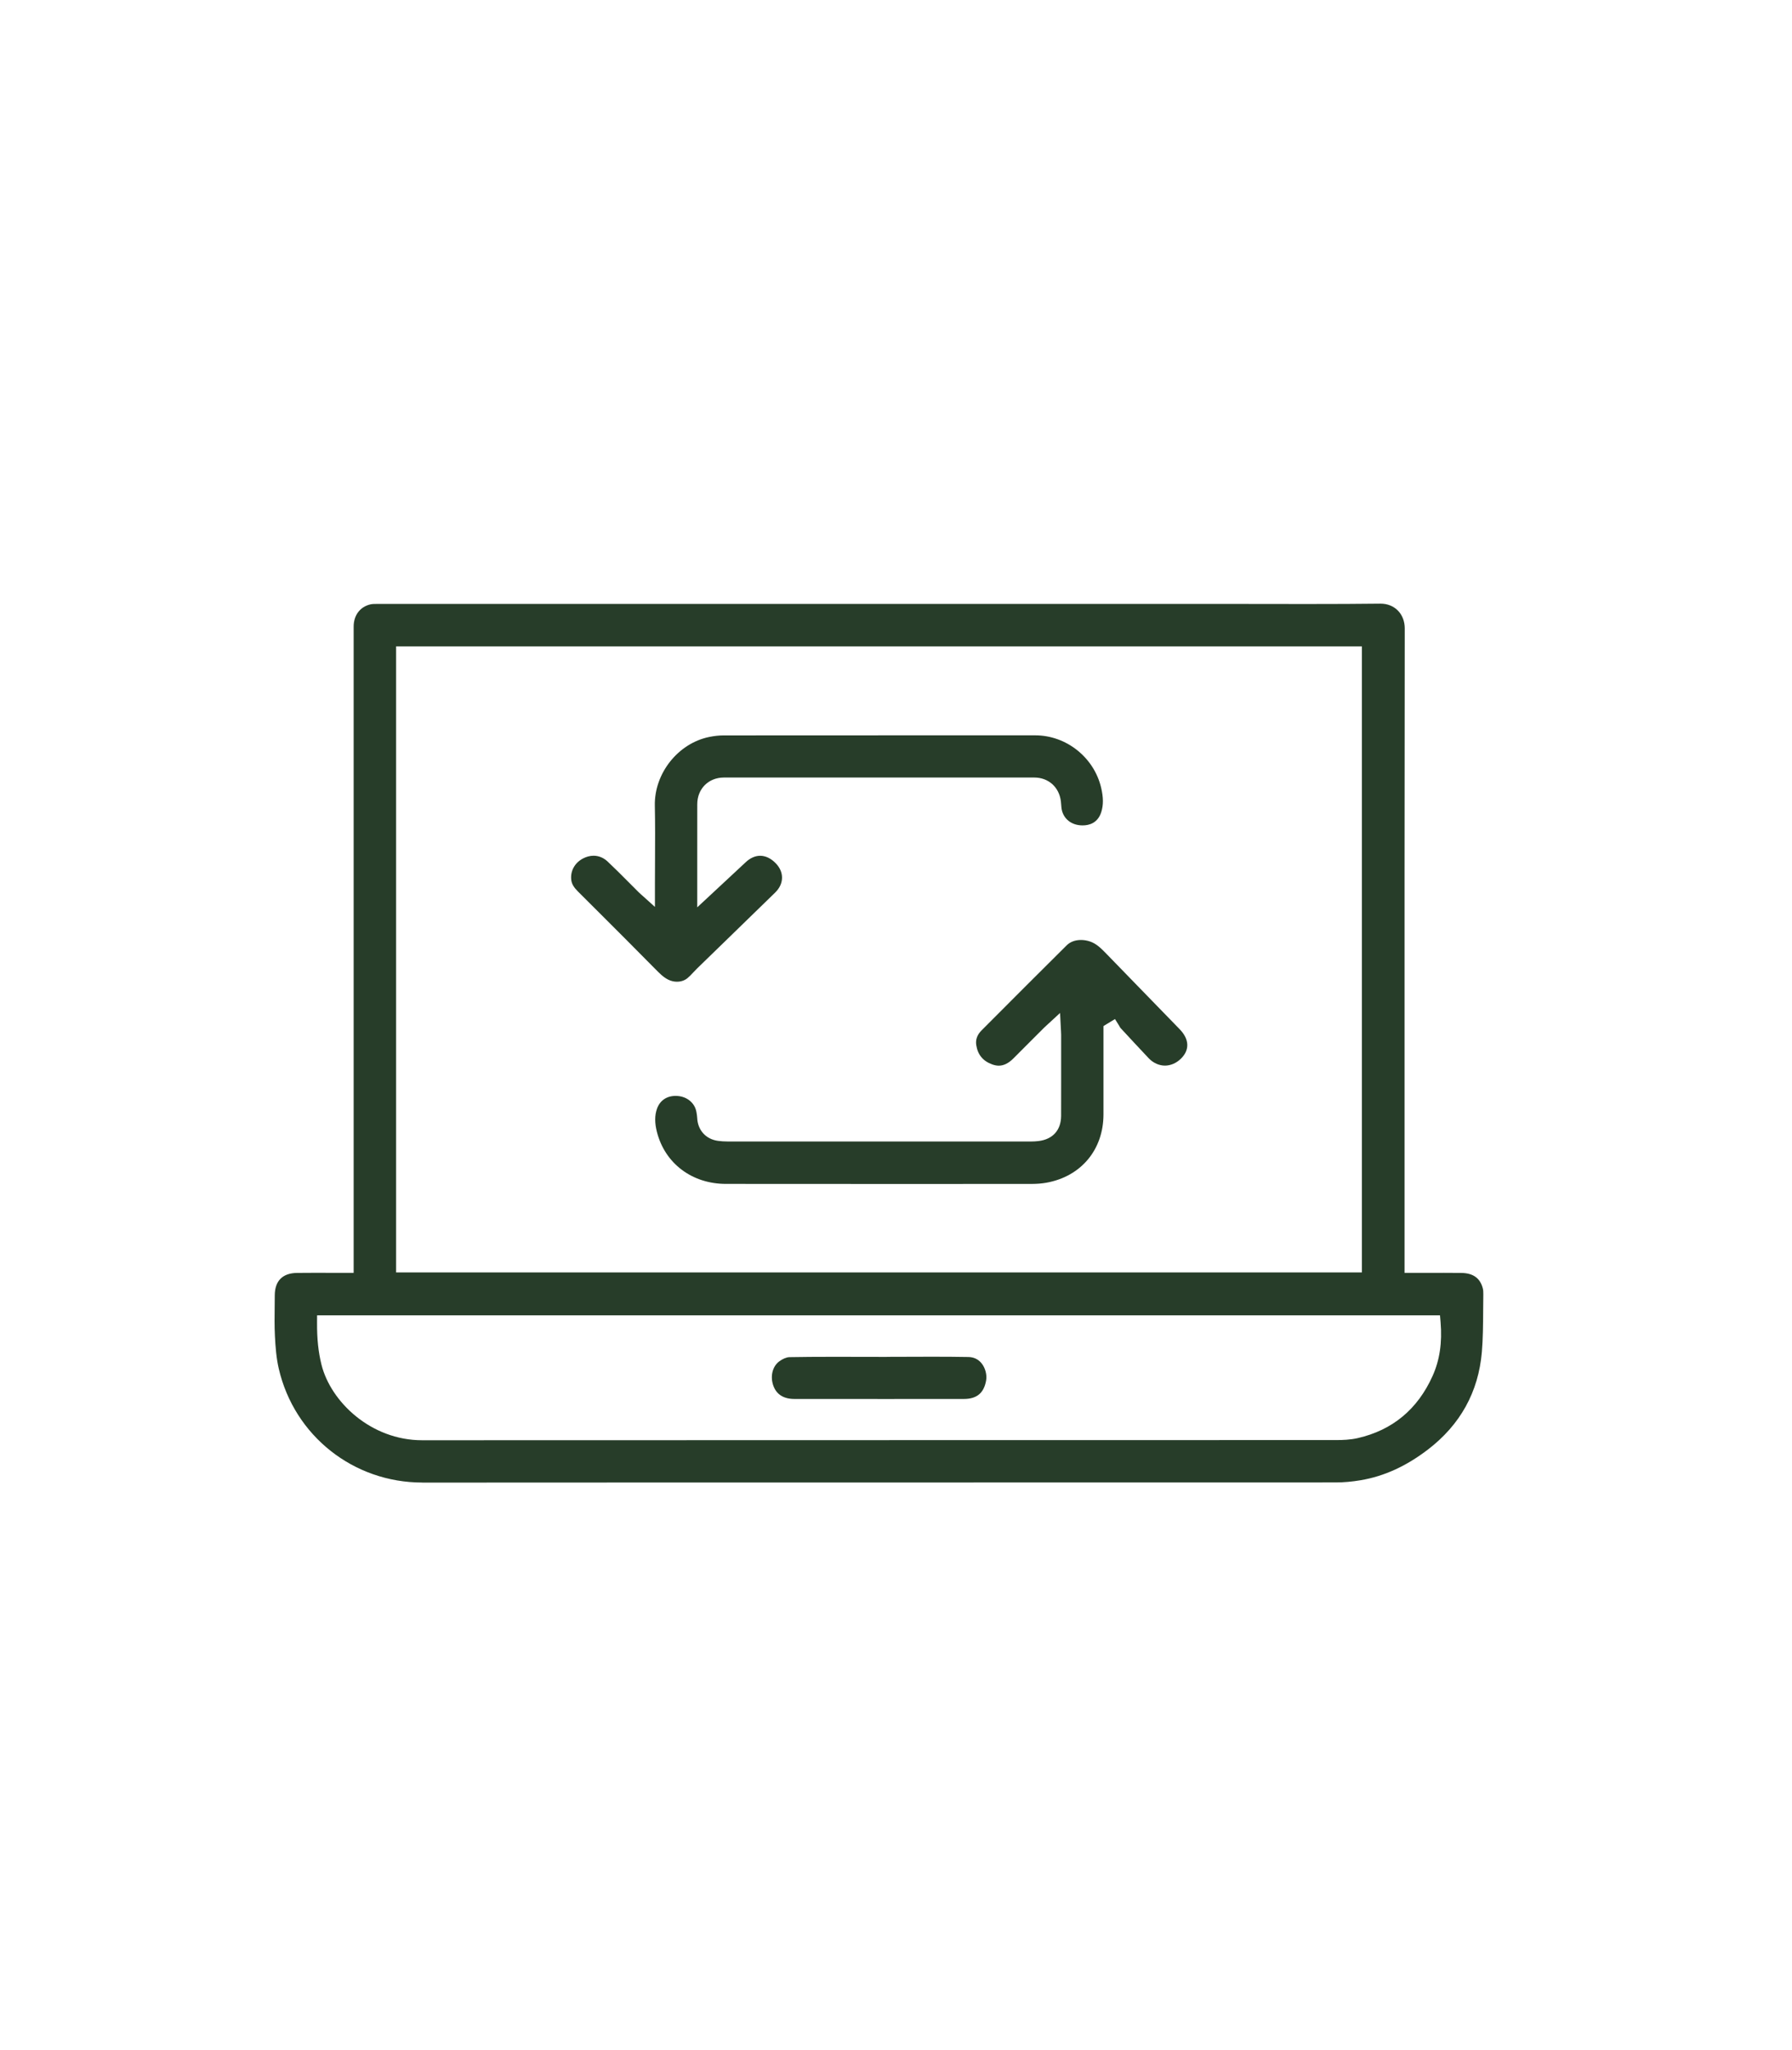
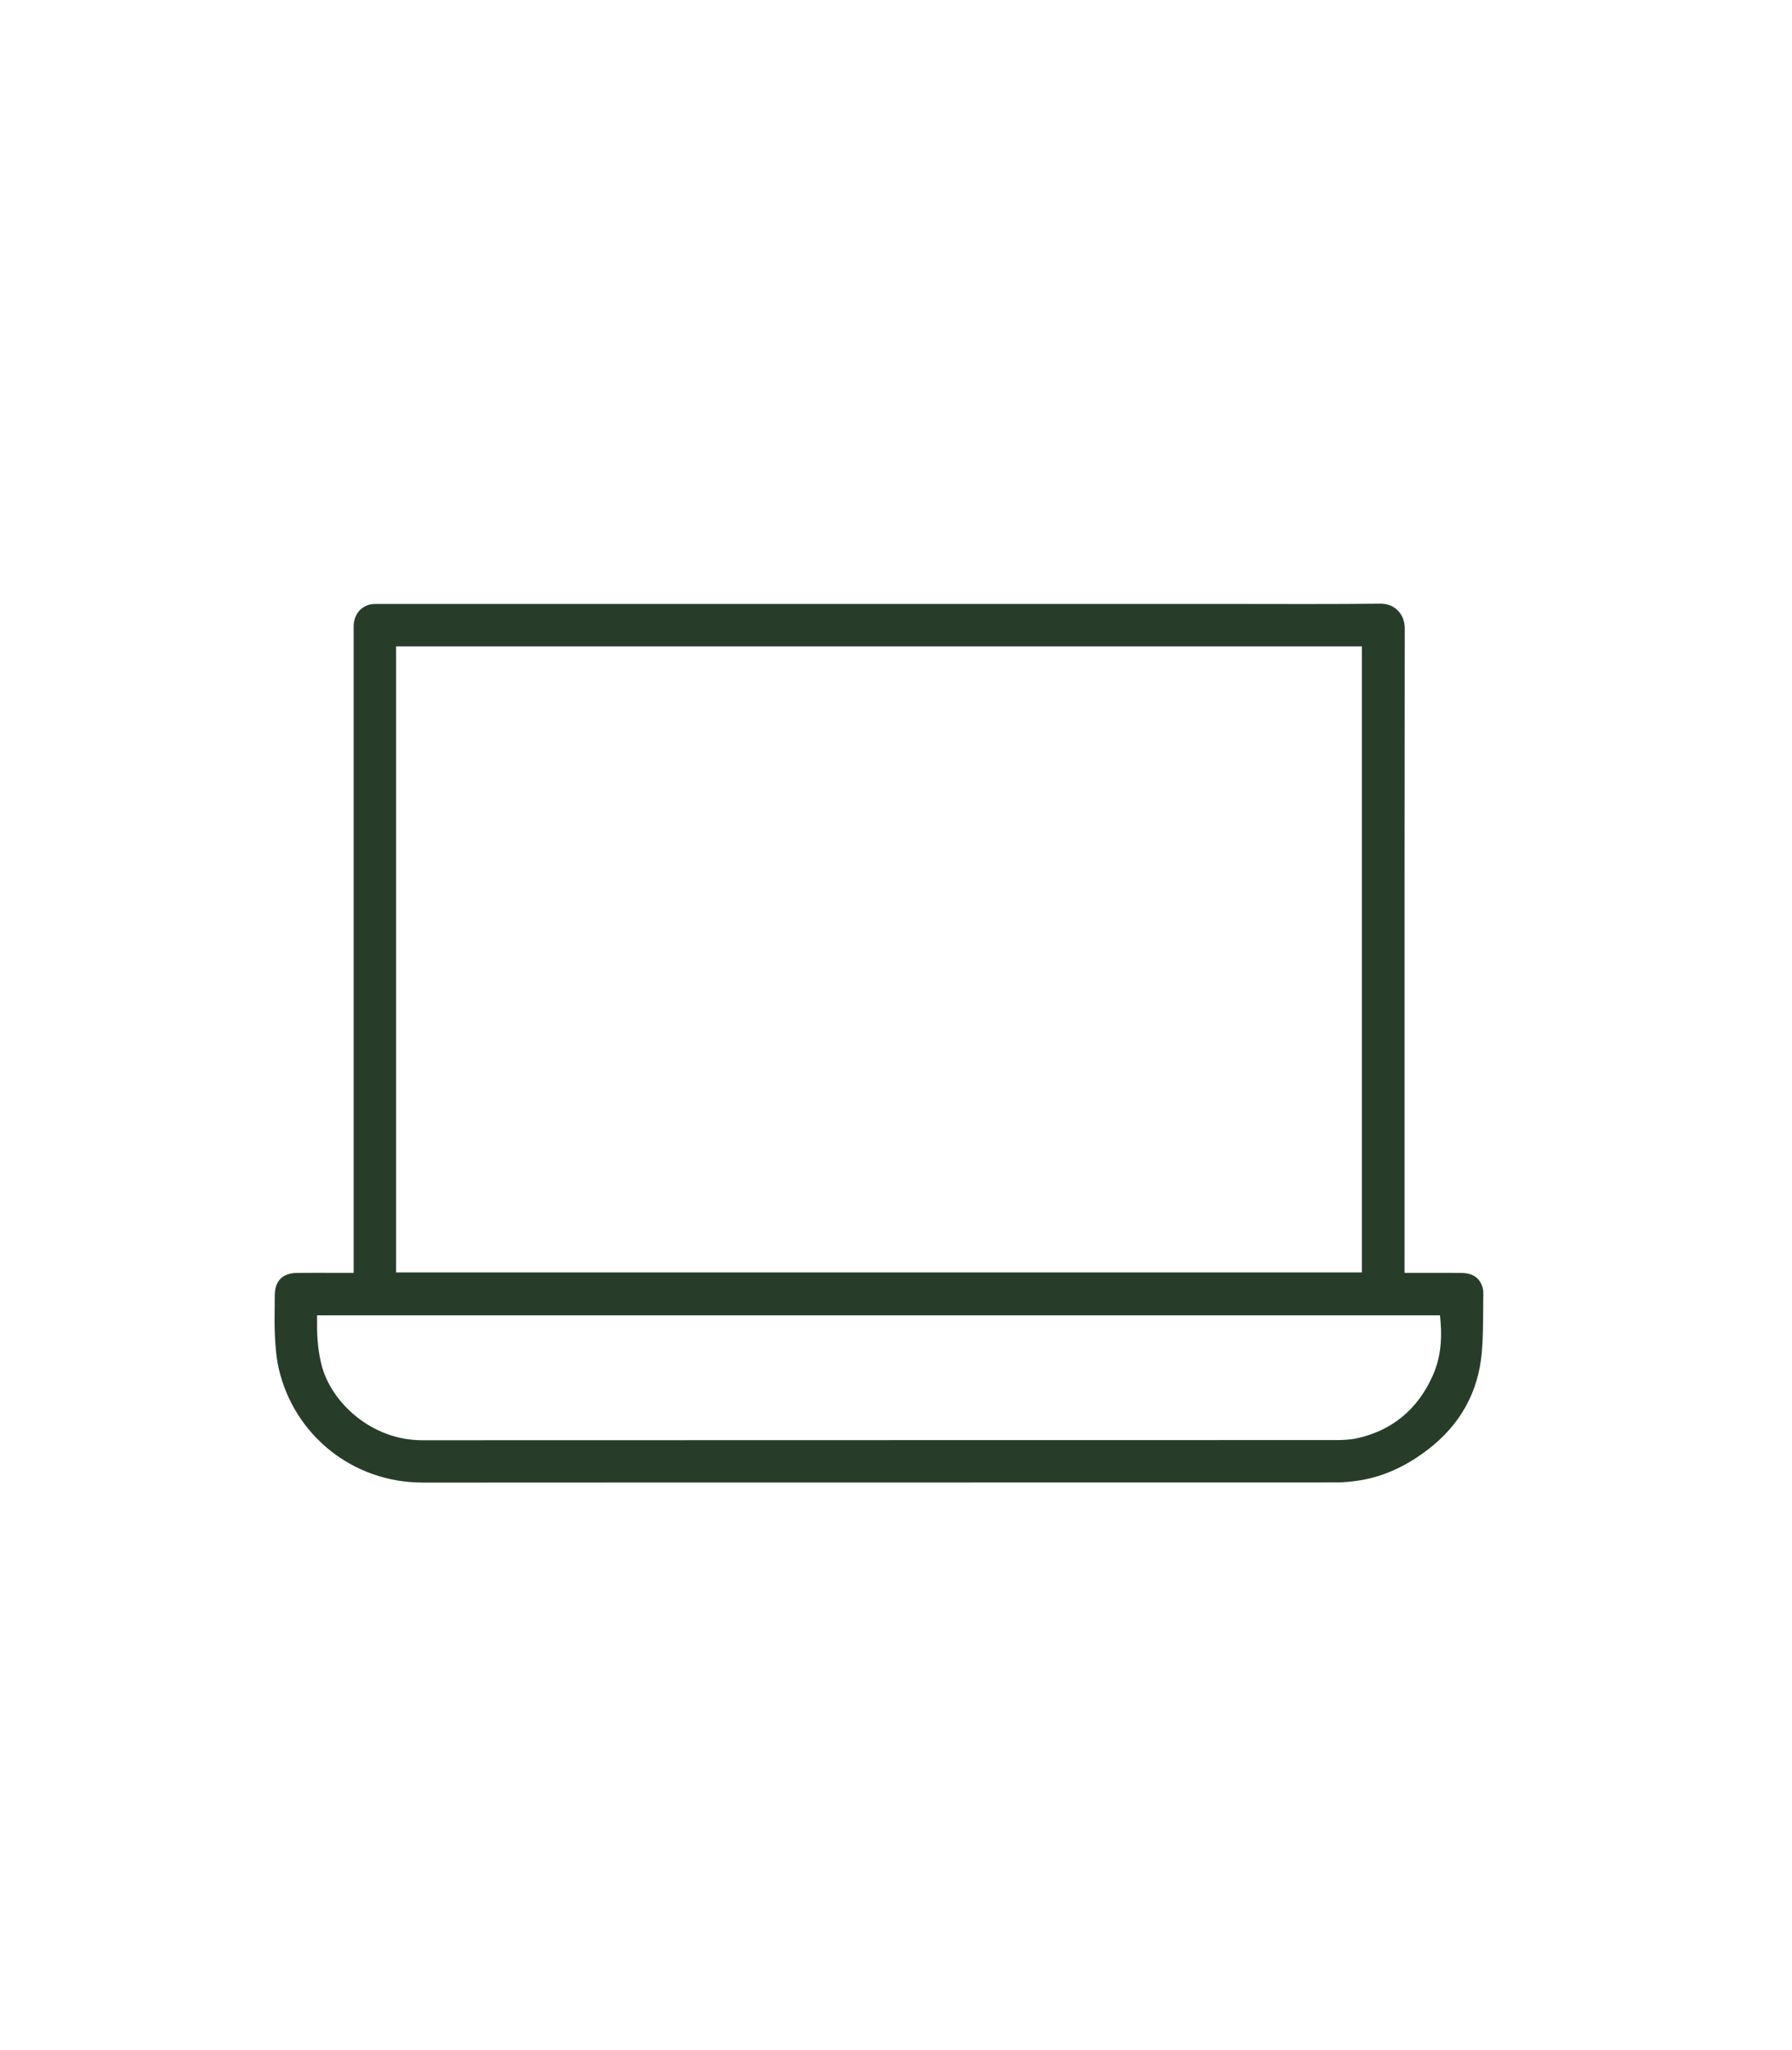
<svg xmlns="http://www.w3.org/2000/svg" id="Camada_1" data-name="Camada 1" version="1.1" viewBox="0 0 944 1080">
  <defs>
    <style>
      .cls-1 {
        fill: #273d29;
        stroke-width: 0px;
      }
    </style>
  </defs>
  <path class="cls-1" d="M222.45,781c-36.29,0-67.37-24.63-75.58-59.9-1.32-5.68-1.77-11.7-2.05-17.37-.26-5.07-.19-10.31-.13-15.38.02-1.97.05-3.94.05-5.92.02-7.66,4.08-11.76,11.72-11.86,2.67-.04,5.55-.05,9.06-.05,2.25,0,4.51,0,6.76.01,2.26,0,4.52.01,6.78.01h7.24v-340.45c0-5.95,3.37-10.43,8.8-11.7.99-.23,2.23-.25,3.53-.25h.7c126.91-.01,253.8-.01,380.68-.01h59.26c8.2,0,16.41.02,24.61.03,8.21.02,16.42.03,24.63.03,15.09,0,27.35-.06,38.59-.19h.18c3.53,0,6.74,1.27,9.05,3.59,2.37,2.37,3.67,5.72,3.67,9.42-.12,87.36-.11,176.18-.1,262.07v77.47h7.18c2.27,0,4.53,0,6.8-.01,2.26,0,4.52-.01,6.77-.01,3.53,0,6.43.02,9.12.05,6.27.07,9.98,2.75,11.36,8.18.2.78.28,1.8.26,3.11-.06,3-.08,6.04-.09,8.98-.04,7.05-.09,14.34-.68,21.38-1.79,21.05-11.36,38.35-28.46,51.43-11.46,8.76-23.03,14.03-35.36,16.12-4.54.77-8.94,1.16-13.07,1.16-71.77.03-143.54.03-215.32.03-87.15,0-177.26,0-265.89.06h-.04ZM167.02,696.86c-.05,8.49.69,15.5,2.33,22.05,4.89,19.57,26.05,39.81,53.02,39.81,98.03-.06,197.68-.06,294.04-.07,62.47,0,124.95,0,187.42-.02,3.42,0,7.44-.13,11.43-1.04,18.28-4.19,31.54-15.21,39.41-32.75,3.74-8.32,5.11-17.58,4.21-28.29l-.31-3.63H167.04l-.02,3.94ZM208.66,670.32h508.77v-329.81H208.66v329.81Z" />
-   <path class="cls-1" d="M356.63,517.17c-1.59,0-3.2-.38-4.65-1.11-2.53-1.26-4.49-3.26-6.77-5.57l-.12-.12c-10.54-10.71-21.35-21.49-31.8-31.92-2.97-2.96-5.94-5.93-8.91-8.89-2.13-2.12-3.19-3.96-3.44-5.94-.59-4.66,1.74-9,6.09-11.33,1.85-.99,3.76-1.49,5.66-1.49,2.71,0,5.25,1.04,7.36,3.02,3.83,3.6,7.63,7.42,11.3,11.11,1.71,1.72,3.42,3.44,5.14,5.15.33.33.69.65,1.16,1.06.21.19.45.4.74.66l6.62,5.96v-11.97c0-4.23.02-8.47.05-12.7.05-9.39.1-19.11-.1-28.68-.36-16.96,12.23-32.85,28.68-36.19,2.63-.53,5.16-.81,7.51-.81,33.93-.03,67.86-.04,101.79-.04,20.81,0,41.6,0,62.41,0,16.34,0,30.94,11.61,34.71,27.58,1.21,5.14,1.24,9.07.1,12.75-1.82,5.88-6.37,7.12-9.86,7.12-.35,0-.7-.01-1.05-.04-5.55-.39-9.51-4.04-10.1-9.31-.05-.47-.08-.94-.12-1.41-.04-.6-.09-1.21-.16-1.81-.87-7.56-6.52-12.65-14.05-12.65-26.59,0-53.19-.01-79.78-.01-27.9,0-55.79,0-83.68.01-8.14,0-14.05,5.93-14.06,14.09-.02,10.24-.01,20.49-.01,30.73v23.56s12.76-11.87,12.76-11.87c4.38-4.07,8.61-8,12.82-11.94,2.34-2.19,4.96-3.35,7.57-3.35,2.84,0,5.65,1.34,8.15,3.89,2.23,2.28,3.4,4.94,3.37,7.71-.03,2.8-1.28,5.49-3.61,7.77-8.57,8.38-17.32,16.87-25.78,25.08-5.06,4.91-10.11,9.81-15.16,14.73-.77.75-1.49,1.51-2.18,2.25-1.01,1.08-1.97,2.11-2.98,2.95-1.52,1.28-3.46,1.96-5.6,1.96Z" />
-   <path class="cls-1" d="M448.13,623.7c-21.91,0-43.82,0-65.73-.02-17.81-.01-32.07-10.73-36.32-27.29-1.24-4.83-1.24-8.74.01-12.3,1.51-4.3,5.09-6.77,9.8-6.77.34,0,.69.01,1.04.04,5.1.37,9.09,3.74,9.92,8.37.22,1.19.38,2.18.42,3.1.25,6.51,4.54,11.29,10.93,12.17,1.59.22,3.26.33,4.97.33,28.45,0,56.9.01,85.35.01,24.87,0,49.74,0,74.61,0,1.32,0,2.64-.08,3.91-.23,7.53-.89,11.89-5.71,11.94-13.24.04-6.14.03-12.38.02-18.41,0-2.61,0-5.22,0-7.83v-3.98c0-4.2,0-8.4,0-12.59,0-.64-.04-1.22-.08-1.9-.02-.32-.04-.68-.06-1.08l-.43-8.45-6.22,5.73c-.3.27-.56.51-.8.73-.52.47-.95.86-1.36,1.27l-4.05,4.04c-3.96,3.94-8.05,8.02-12.05,12.07-2.61,2.64-5.16,3.92-7.8,3.92-1.1,0-2.26-.22-3.46-.66-4.9-1.77-7.65-5.13-8.42-10.25-.42-2.8.51-5.37,2.76-7.63,17.05-17.14,31.33-31.4,44.92-44.89,1.82-1.8,4.48-2.79,7.5-2.79,1.64,0,3.33.3,4.91.86,3.17,1.13,5.43,3.29,8.28,6.22,4.34,4.46,8.68,8.93,13.01,13.4,8.58,8.84,17.16,17.67,25.75,26.5,5.14,5.28,5.4,10.94.7,15.55-2.41,2.36-5.41,3.66-8.44,3.66s-6.18-1.38-8.55-3.89c-5.01-5.3-10.04-10.75-14.92-16.02-.06-.08-.2-.33-.3-.5-.14-.26-.29-.52-.45-.78l-2.08-3.34-6.07,3.7v17.64c0,9.65.01,19.31,0,28.96-.03,18.54-11.82,32.64-30.05,35.92-2.33.42-4.9.63-7.66.64-31.82.02-63.64.04-95.46.04Z" />
-   <path class="cls-1" d="M462.22,736.98c-14.57,0-29.14,0-43.71-.01-5.64,0-9.36-2.3-11.06-6.81-1.83-4.87-.62-10.19,2.96-12.93,1.75-1.34,3.94-2.26,5.44-2.28,6.79-.12,14.05-.18,23.55-.18,3.97,0,7.93,0,11.9.02,3.97,0,7.95.02,11.92.02h3.97v-.02c3.34,0,6.68-.02,10.02-.03,4.65-.02,9.3-.04,13.95-.04,7.34,0,13.35.05,18.94.15,2.86.05,5.2,1.15,6.93,3.26,2,2.43,2.98,6.1,2.44,9.13-1.18,6.62-4.91,9.71-11.75,9.71-15.17.01-30.33.02-45.5.02Z" />
</svg>